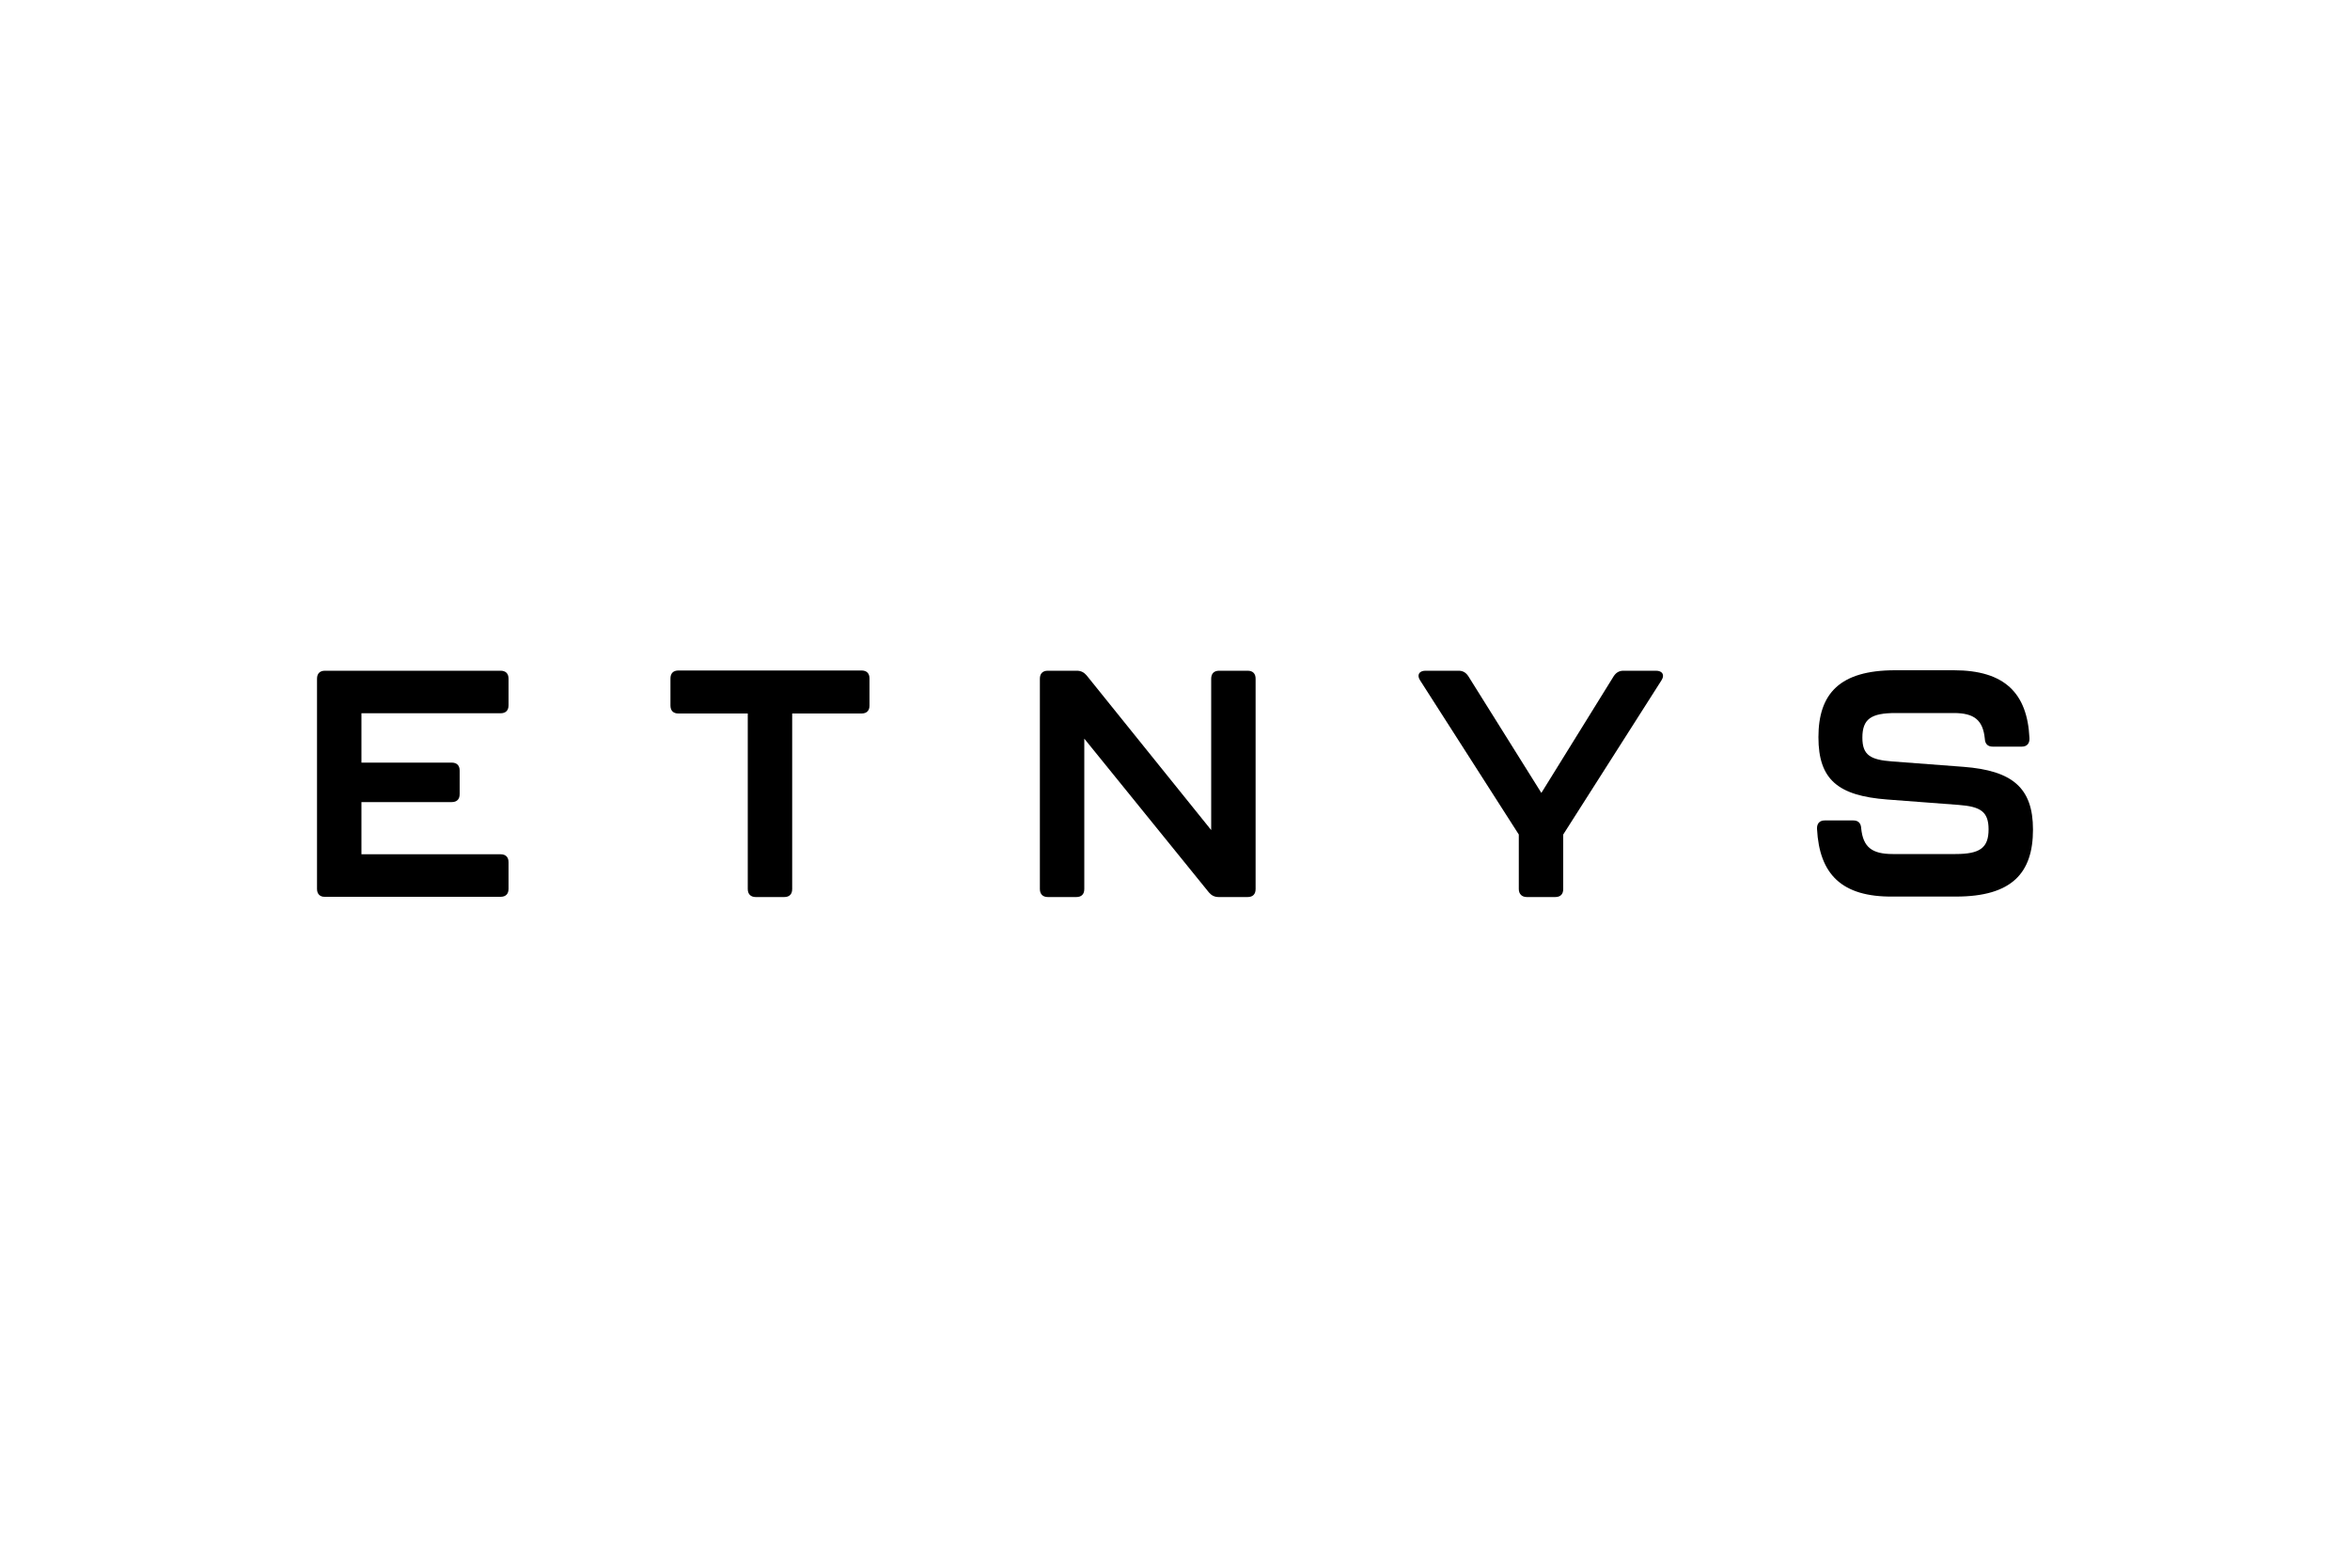
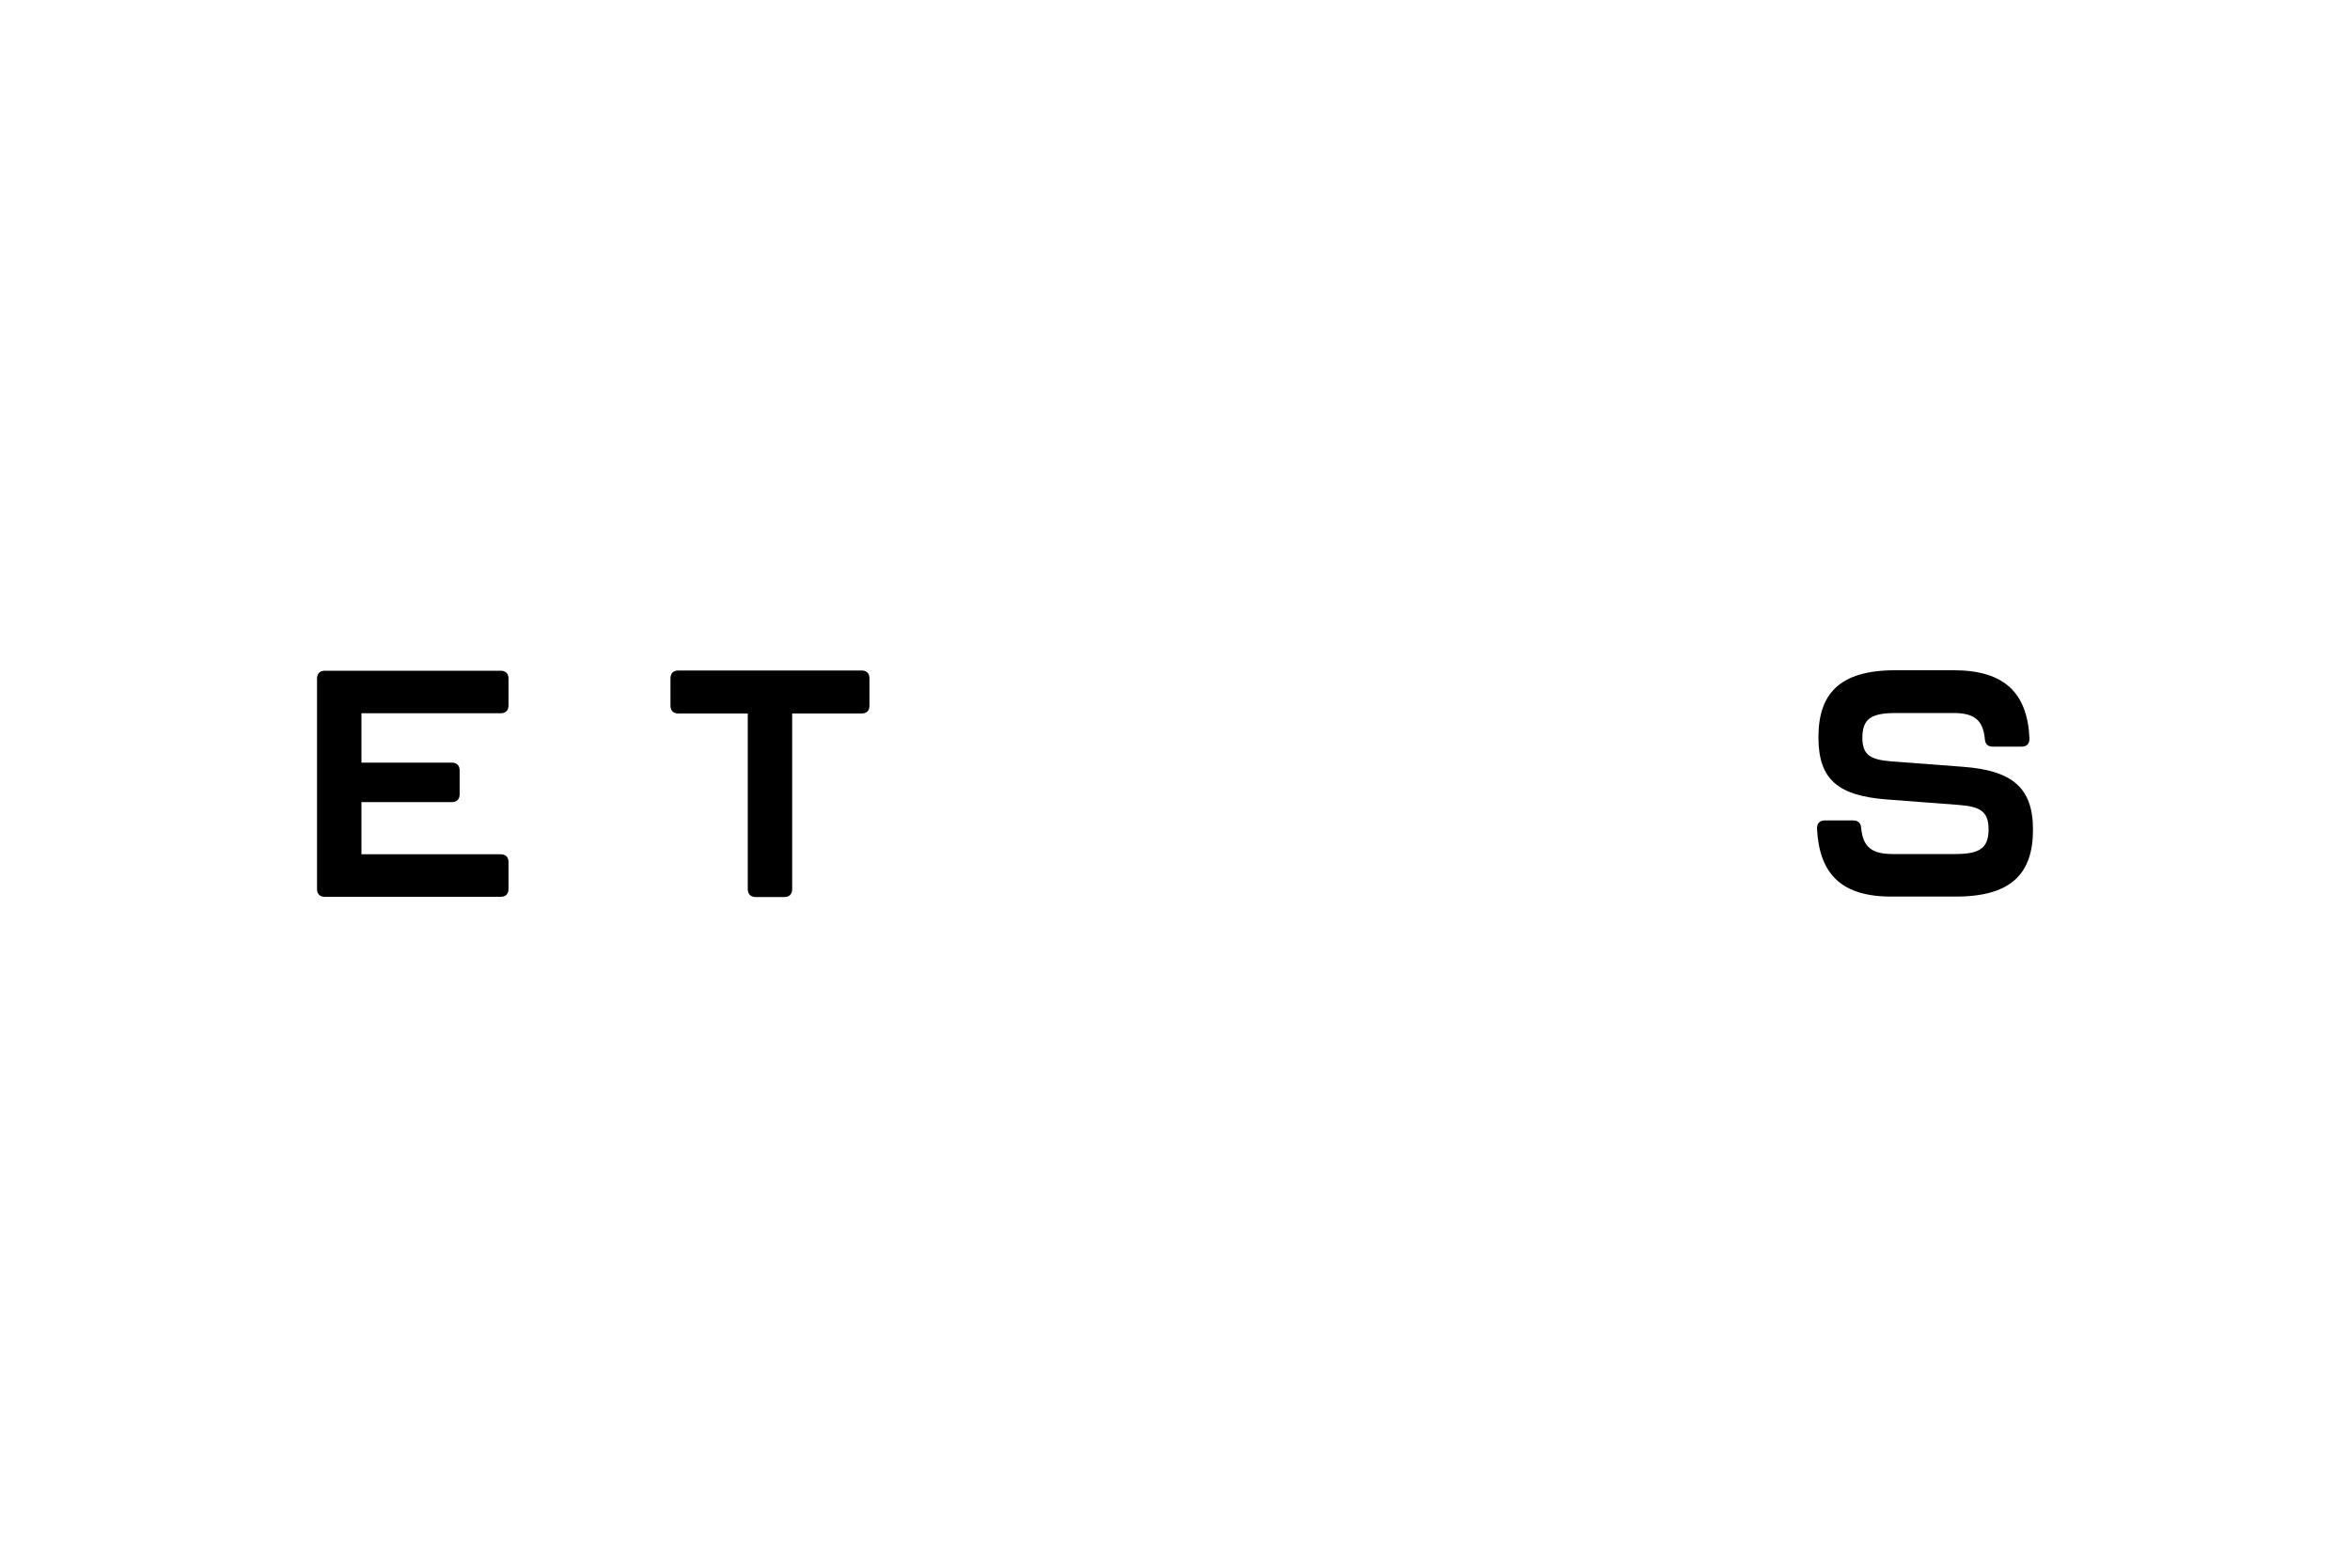
<svg xmlns="http://www.w3.org/2000/svg" version="1.1" id="Calque_1" x="0px" y="0px" viewBox="0 0 1000 667" style="enable-background:new 0 0 1000 667;" xml:space="preserve">
  <g>
    <path d="M134.9,378.3v-89.5c0-2.2,1.2-3.4,3.4-3.4H213c2.2,0,3.4,1.2,3.4,3.4v11.3c0,2.2-1.2,3.4-3.4,3.4h-59.2v21h38.4   c2.2,0,3.4,1.2,3.4,3.4v10c0,2.2-1.2,3.4-3.4,3.4h-38.4v22.2H213c2.2,0,3.4,1.2,3.4,3.4v11.3c0,2.2-1.2,3.4-3.4,3.4h-74.7   C136.2,381.7,134.9,380.4,134.9,378.3z" />
    <path d="M318.2,378.3v-74.7h-29.5c-2.2,0-3.4-1.2-3.4-3.4v-11.5c0-2.2,1.2-3.4,3.4-3.4h77.9c2.2,0,3.4,1.2,3.4,3.4v11.5   c0,2.2-1.2,3.4-3.4,3.4h-29.5v74.7c0,2.2-1.2,3.4-3.4,3.4h-12.1C319.4,381.7,318.2,380.4,318.2,378.3z" />
-     <path d="M442.5,378.3v-89.5c0-2.2,1.2-3.4,3.4-3.4h12.3c1.8,0,3.1,0.7,4.2,2l53,65.8v-64.4c0-2.2,1.2-3.4,3.4-3.4h12.1   c2.2,0,3.4,1.2,3.4,3.4v89.5c0,2.2-1.2,3.4-3.4,3.4h-12.3c-1.8,0-3.1-0.7-4.2-2l-53-65.4v64c0,2.2-1.2,3.4-3.4,3.4h-12.1   C443.7,381.7,442.5,380.4,442.5,378.3z" />
-     <path d="M646.3,378.3v-23.2l-42-65.6c-1.5-2.3-0.4-4.1,2.3-4.1h14.1c1.8,0,3.1,0.8,4.1,2.3l31.1,49.7l30.8-49.7   c1-1.5,2.3-2.3,4.1-2.3h13.9c2.7,0,3.8,1.8,2.3,4.1l-41.8,65.6v23.2c0,2.2-1.2,3.4-3.4,3.4h-12.1   C647.6,381.7,646.3,380.4,646.3,378.3z" />
    <path d="M773.2,352.7c-0.1-2.3,1.1-3.6,3.3-3.6h12.1c2.2,0,3.3,1.2,3.4,3.4c0.8,7.9,4.5,10.9,13.4,10.9h26.7   c10.4,0,14.1-2.6,14.1-10.5c0-7.6-3.5-9.7-12.7-10.4l-30.4-2.3c-21-1.6-29.3-8.5-29.3-26.5c0-18.4,8.9-28.5,32.6-28.5h25   c21.6,0,31.3,9.7,32.2,28.9c0.1,2.3-1.1,3.6-3.3,3.6H848c-2.2,0-3.3-1.2-3.4-3.4c-0.8-7.9-4.5-10.9-13.2-10.9h-24.7   c-10.5,0-14.2,2.5-14.2,10.5c0,7.5,3.5,9.4,12.7,10.1l30.4,2.3c20.7,1.6,29.5,8.9,29.5,26.7c0,18.4-8.9,28.5-32.8,28.5h-26.9   C783.7,381.7,774.2,372,773.2,352.7z" />
  </g>
</svg>